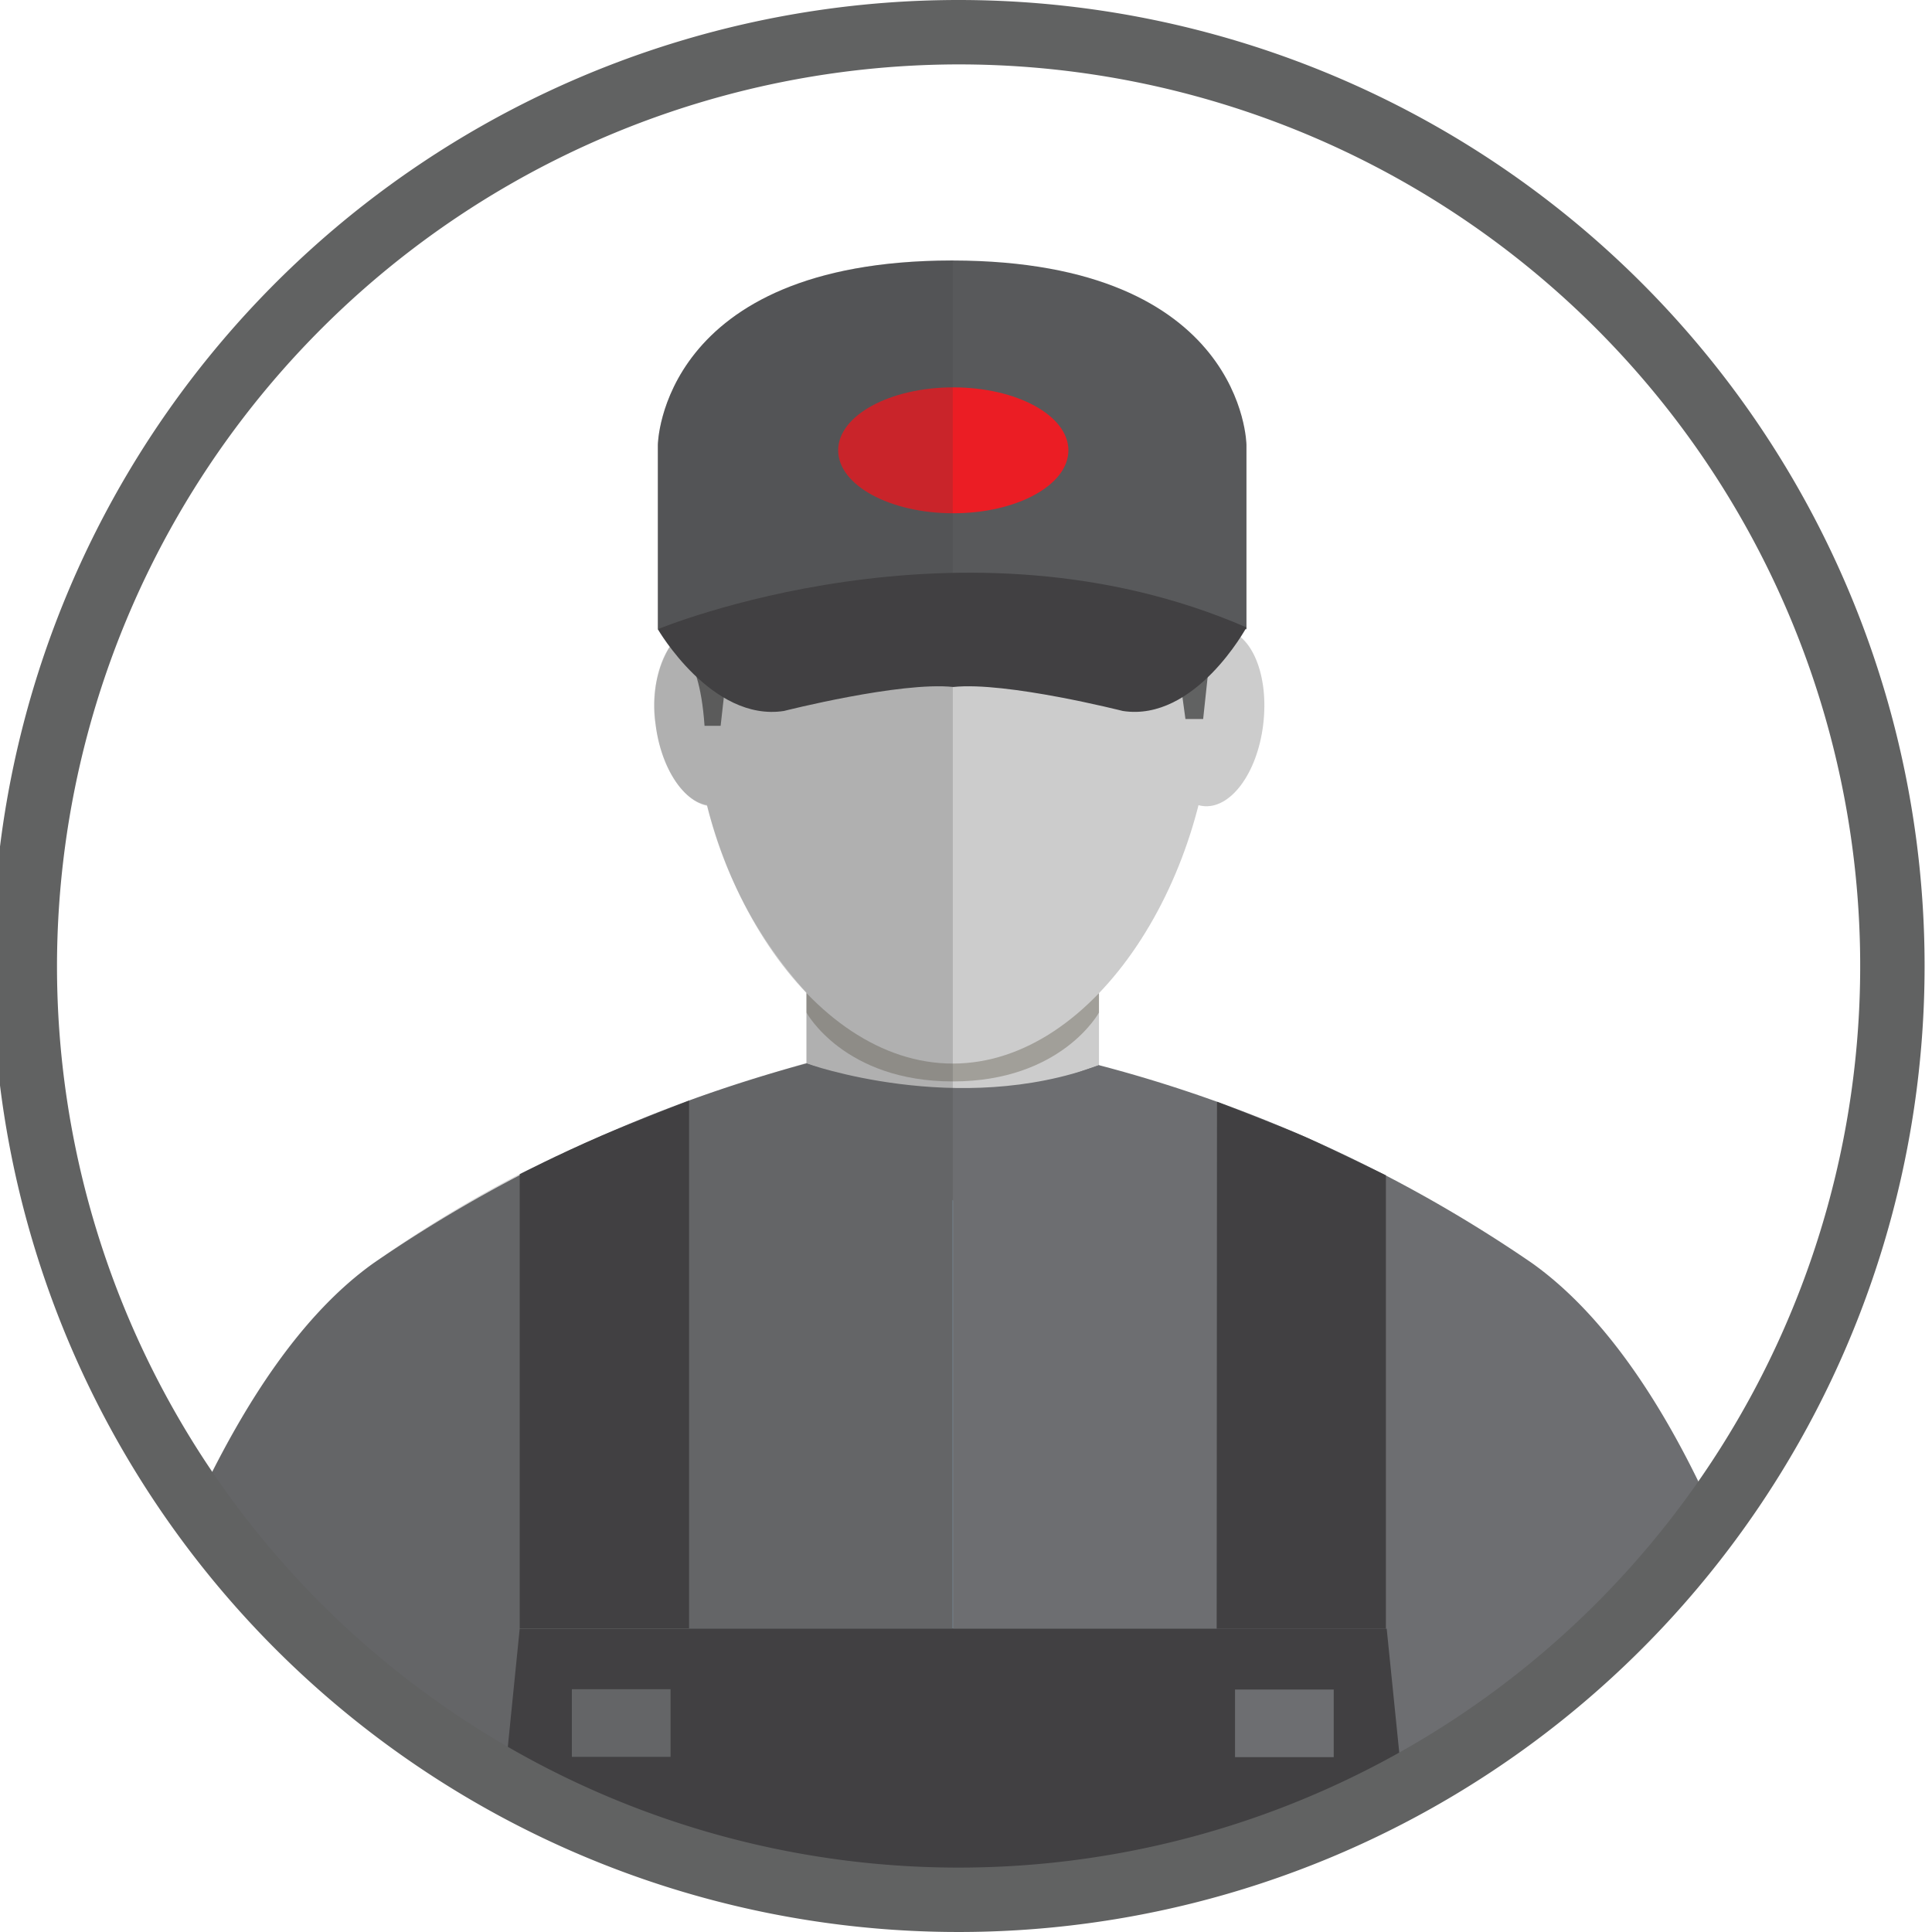
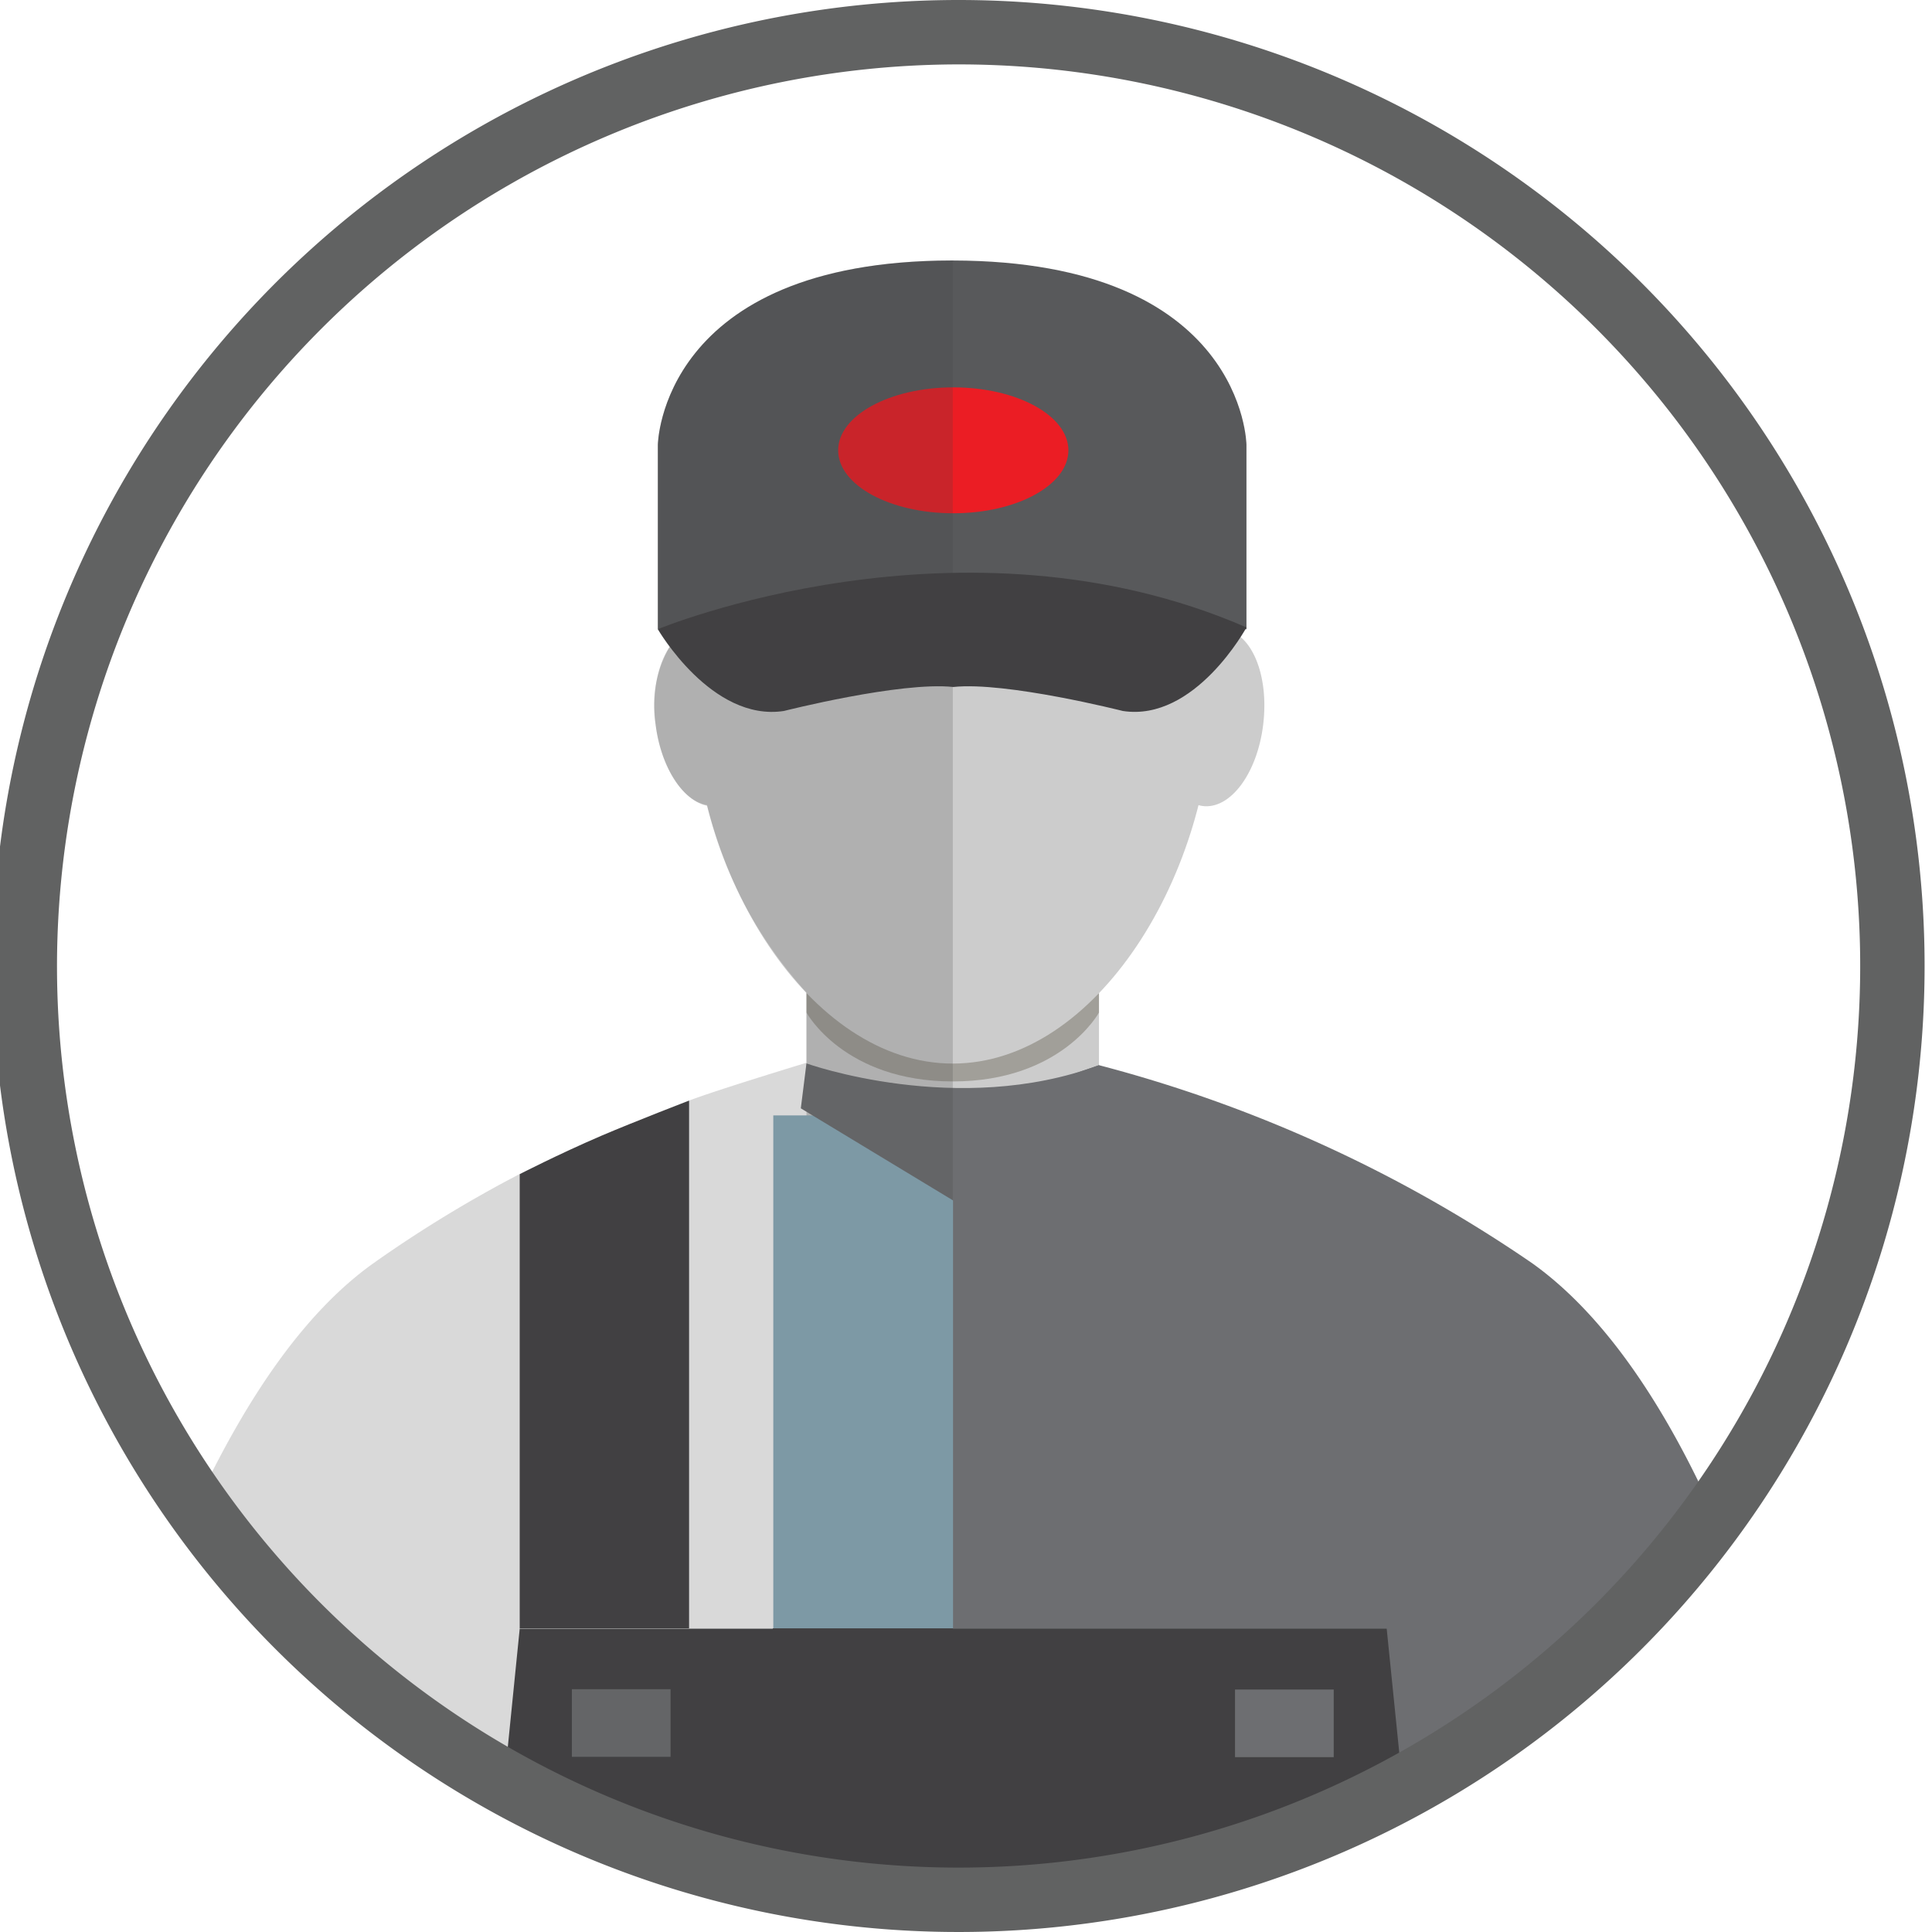
<svg xmlns="http://www.w3.org/2000/svg" viewBox="0 0 120 120">
  <defs>
    <style>.cls-1{isolation:isolate;}.cls-2{fill:#ccc;}.cls-3{opacity:0.25;}.cls-4{fill:#201600;}.cls-5{fill:#616262;}.cls-6{fill:#58595b;}.cls-7{fill:#414042;}.cls-8{fill:#eb1d24;}.cls-9{fill:#8cafbe;}.cls-10{fill:#6d6e71;}.cls-11{opacity:0.2;mix-blend-mode:multiply;}</style>
  </defs>
  <title>Artboard 1 copy 2</title>
  <g class="cls-1">
    <g id="Layer_1" data-name="Layer 1">
      <polygon class="cls-2" points="59.18 61.45 50.09 61.69 50.09 71.63 59.18 71.63 68.26 71.63 68.26 61.69 59.18 61.45" />
      <g class="cls-3">
        <path class="cls-4" d="M59.22,64.69l-9.13-5.64v3.84s2.32,4.28,9.09,4.28h0c6.76,0,9.08-4.28,9.08-4.28V59.05Z" />
      </g>
      <path class="cls-2" d="M75.35,42.91c0,11.35-7.24,23.15-16.17,23.15S43,54.26,43,42.91s0-20.55,16.18-20.55S75.35,31.56,75.35,42.91Z" />
      <path class="cls-2" d="M46.93,44.15c.38,3-.71,5.67-2.42,5.91S41.1,48,40.72,45s.72-5.67,2.43-5.91S46.56,41.12,46.93,44.15Z" />
      <path class="cls-2" d="M72.25,44.15c-.38,3,.71,5.67,2.43,5.91s3.41-2,3.78-5.06-.71-5.67-2.43-5.91S72.62,41.12,72.25,44.15Z" />
-       <path class="cls-5" d="M65.3,19.64s-4.41-2.39-13.8.58-12,14-9.83,19.86c0,0,1.73-.19,2.09,5l1,0,.75-6.68h0c11.81-.72,19.22-9.4,19.22-9.4s5.5,8,8.2,10.54h0l.7,5.12h1.1l.59-5.5S80.43,22.36,65.3,19.64Z" />
      <path class="cls-6" d="M59.18,16.18H59.1C41,16.21,40.86,27.63,40.86,27.63V39.08H77.42V27.63S77.31,16.21,59.18,16.18Z" />
      <path class="cls-7" d="M40.86,39.08s3.34,5.77,7.83,5.08c0,0,7.25-1.84,10.52-1.49,3.28-.35,10.53,1.49,10.53,1.49,4.49.69,7.68-5.19,7.68-5.19C59.69,31.26,40.86,39.08,40.86,39.08Z" />
      <ellipse class="cls-8" cx="59.21" cy="27.97" rx="7.15" ry="3.91" />
      <rect class="cls-9" x="48.03" y="69.28" width="20.49" height="31.87" />
-       <path class="cls-7" d="M66.32,115.85c.72,0,1.46-.13,2.2-.21v-14.5H48v14C54,116.43,60.29,116.22,66.32,115.85Z" />
-       <path class="cls-10" d="M50.09,66.05a87.67,87.67,0,0,0-26.88,12.4c-4.49,3.2-8,8.7-10.75,14.44l.12.1a24.64,24.64,0,0,1,3.85,5.31c1.63,1.38,3.55,2.57,4.9,3.93a3.88,3.88,0,0,1,.6.78l.05,0a32.75,32.75,0,0,0,5.64,4c1.63.87,3,1.12,4.33,2.26,2.68,2.25,7.09,2.85,10.45,4.22,5.26,2.15,11,2.68,16.77,2.63V69.28Z" />
+       <path class="cls-7" d="M66.32,115.85c.72,0,1.46-.13,2.2-.21v-14.5H48v14Z" />
      <path class="cls-7" d="M42.8,101.14H32.28V72.93s2.36-1.22,5.08-2.39c2.06-.88,5.44-2.18,5.44-2.18Z" />
      <path class="cls-10" d="M66.32,115.85c7.51-.47,16-2.87,22.28-7.12,5.69-3.85,13-9,16.5-15a4.28,4.28,0,0,1,.76-.94c-2.7-5.71-6.24-11.16-10.71-14.34A85.91,85.91,0,0,0,68.26,66.16l-9.07,3.13v46.84C61.59,116.11,64,116,66.32,115.85Z" />
-       <path class="cls-7" d="M75.57,101.16H86.08V73s-3.74-1.82-5-2.38-5.49-2.19-5.49-2.19Z" />
      <path class="cls-7" d="M32,109.28c2.68,2.25,7.09,2.85,10.45,4.22,7.46,3,15.94,2.84,23.92,2.35A47.71,47.71,0,0,0,87,109.74l-.87-8.58H60.4v0H32.28l-.78,7.75Z" />
      <rect class="cls-10" x="35.52" y="104.92" width="6.13" height="4.2" />
      <rect class="cls-10" x="76.71" y="104.94" width="6.13" height="4.2" />
      <path class="cls-10" d="M50.09,66.05s9.39,3.37,18.17.11l0,3-9,5.44-9.52-5.76Z" />
      <g class="cls-11">
        <path class="cls-7" d="M42.8,68.36c-5,1.9-10.52,4.56-10.52,4.56a78.23,78.23,0,0,0-9.07,5.53c-4.5,3.2-8,8.7-10.76,14.44l.12.1a24.55,24.55,0,0,1,3.85,5.31c1.64,1.38,3.55,2.57,4.91,3.93a3.88,3.88,0,0,1,.6.78l.05,0a32.37,32.37,0,0,0,5.64,4c1.63.87,3,1.12,4.33,2.26,2.67,2.25,7.09,2.85,10.44,4.22,5.27,2.15,11,2.68,16.79,2.63V16.18H59.1C41,16.21,40.86,27.63,40.86,27.63V39.08a12.2,12.2,0,0,0,.74,1.09A7.22,7.22,0,0,0,40.72,45c.33,2.68,1.69,4.75,3.19,5a26.55,26.55,0,0,0,6.18,11.65v4.36S44.58,67.68,42.8,68.36Z" />
      </g>
      <path id="circle" class="cls-5" d="M59.54,4a56,56,0,1,1-56,56,56.06,56.06,0,0,1,56-56m0-4a60,60,0,1,0,60,60,60,60,0,0,0-60-60Z" />
    </g>
  </g>
</svg>